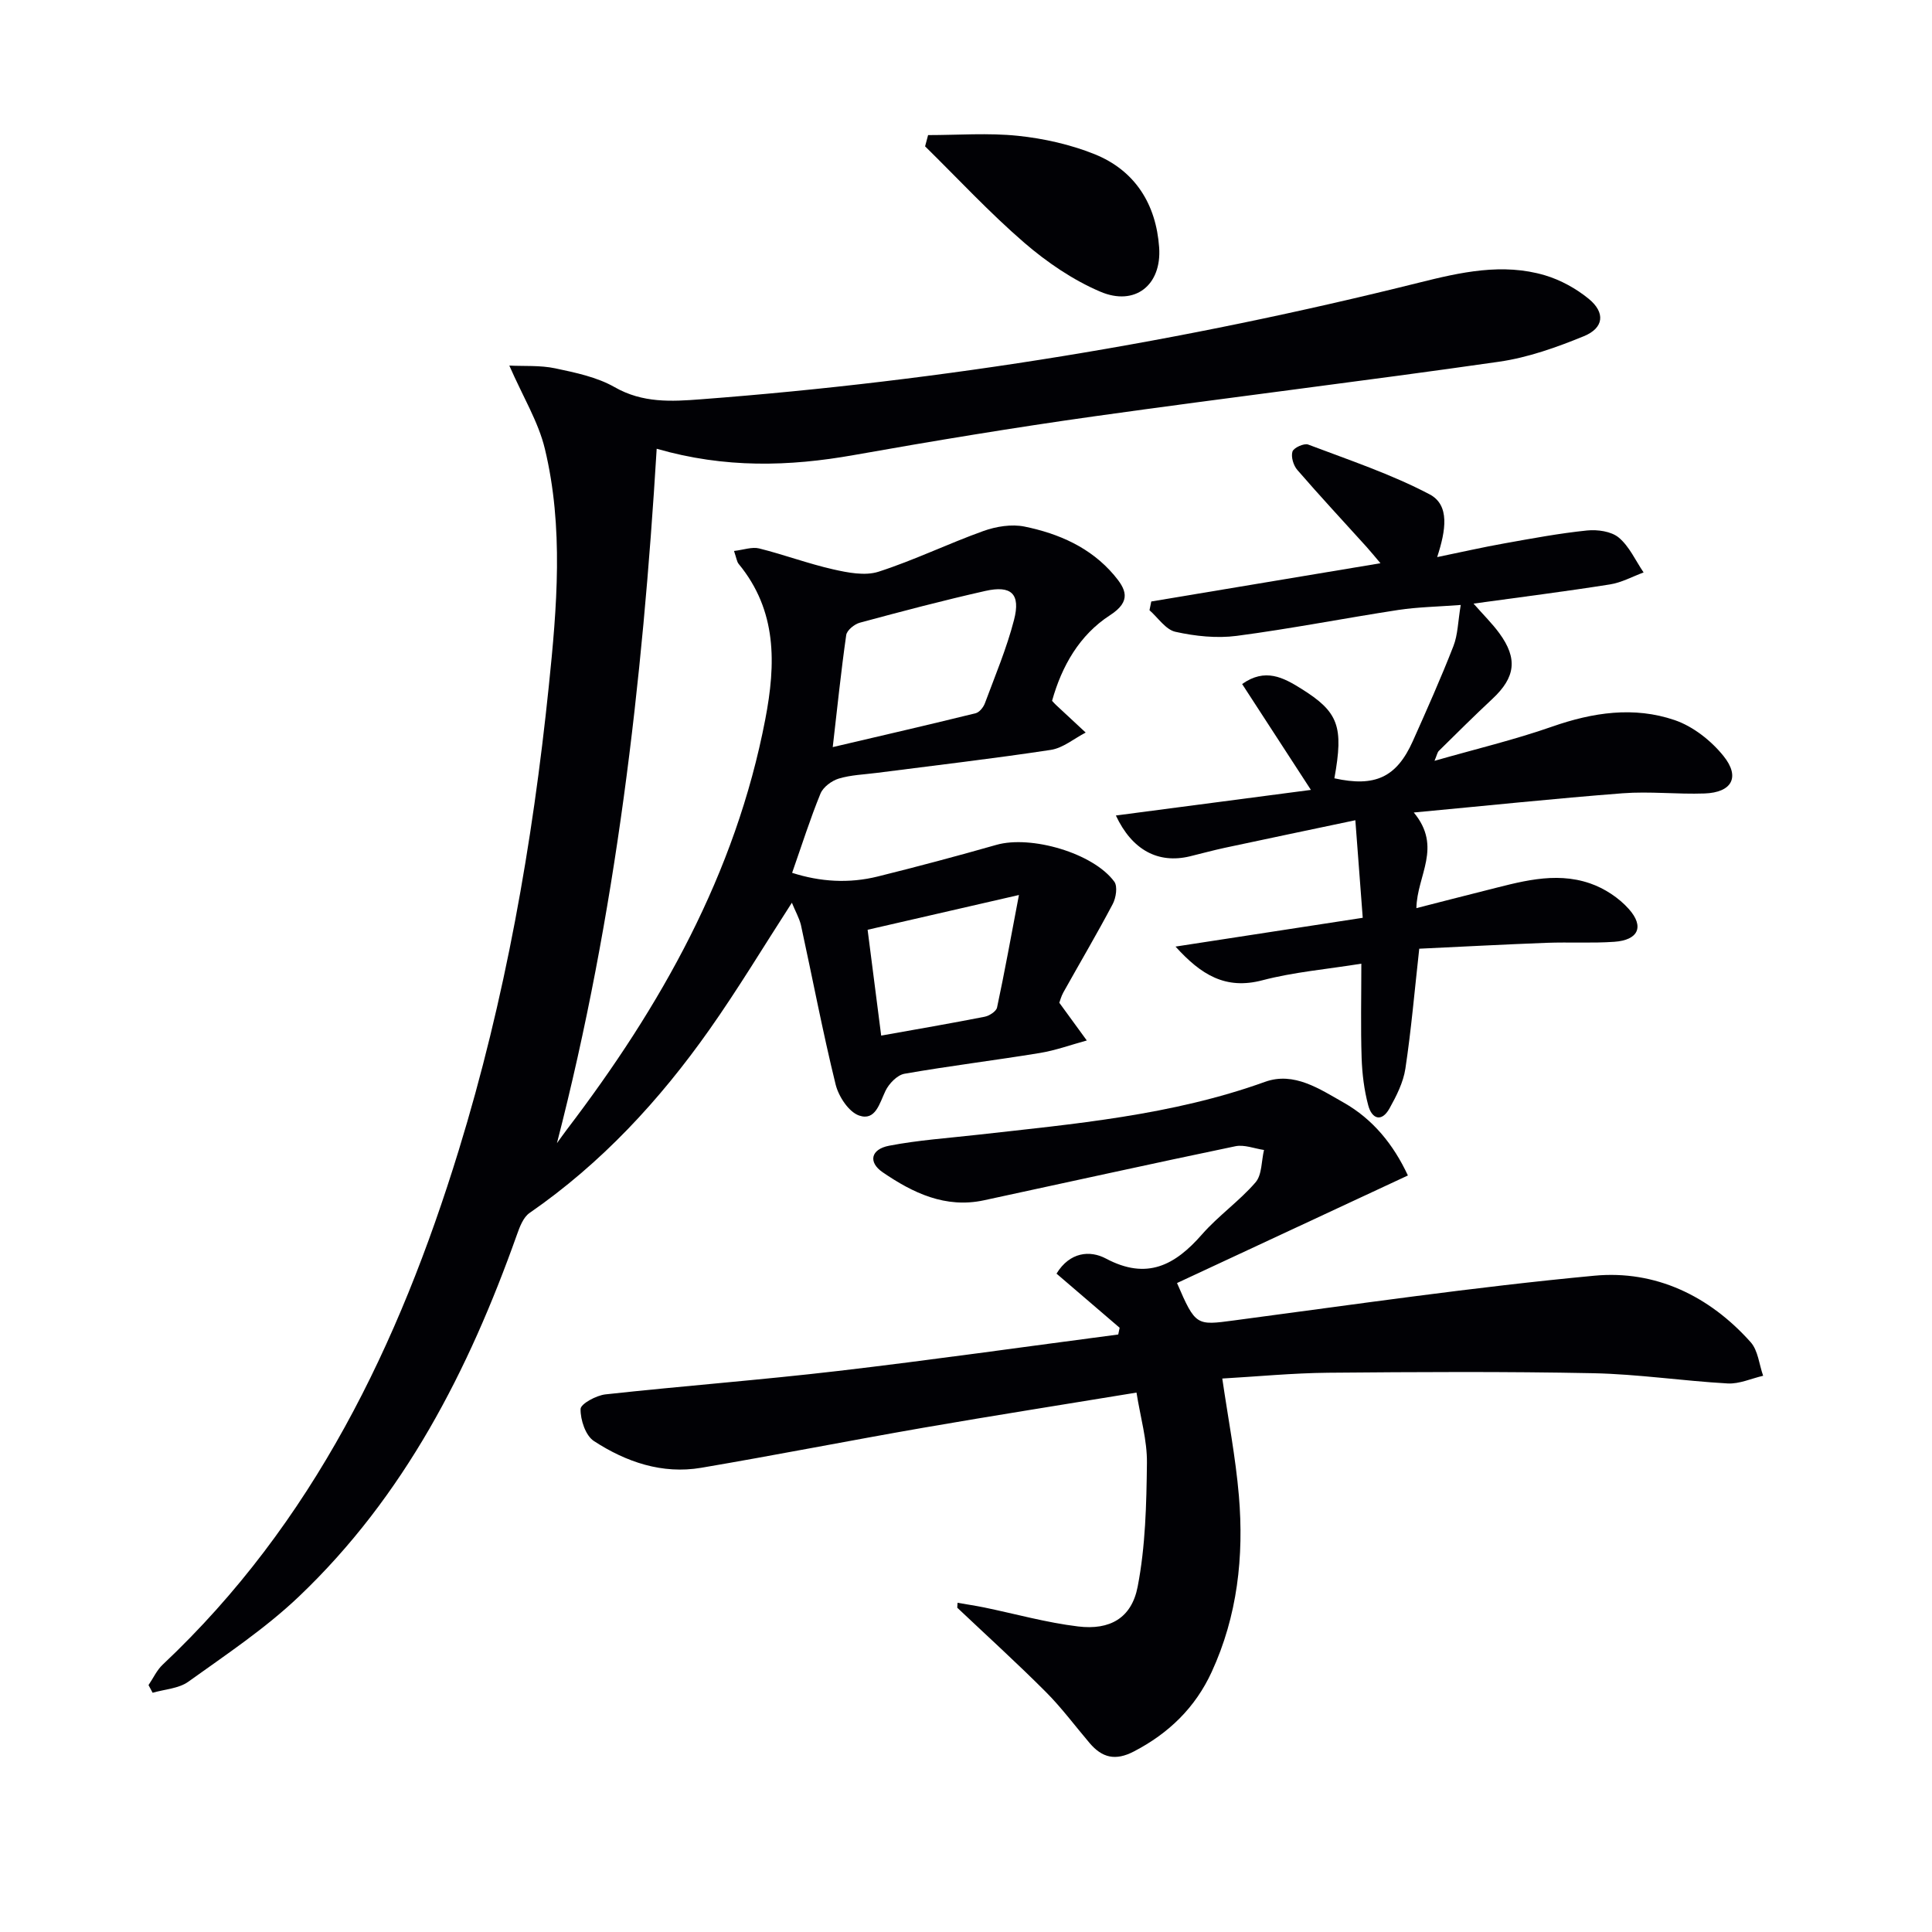
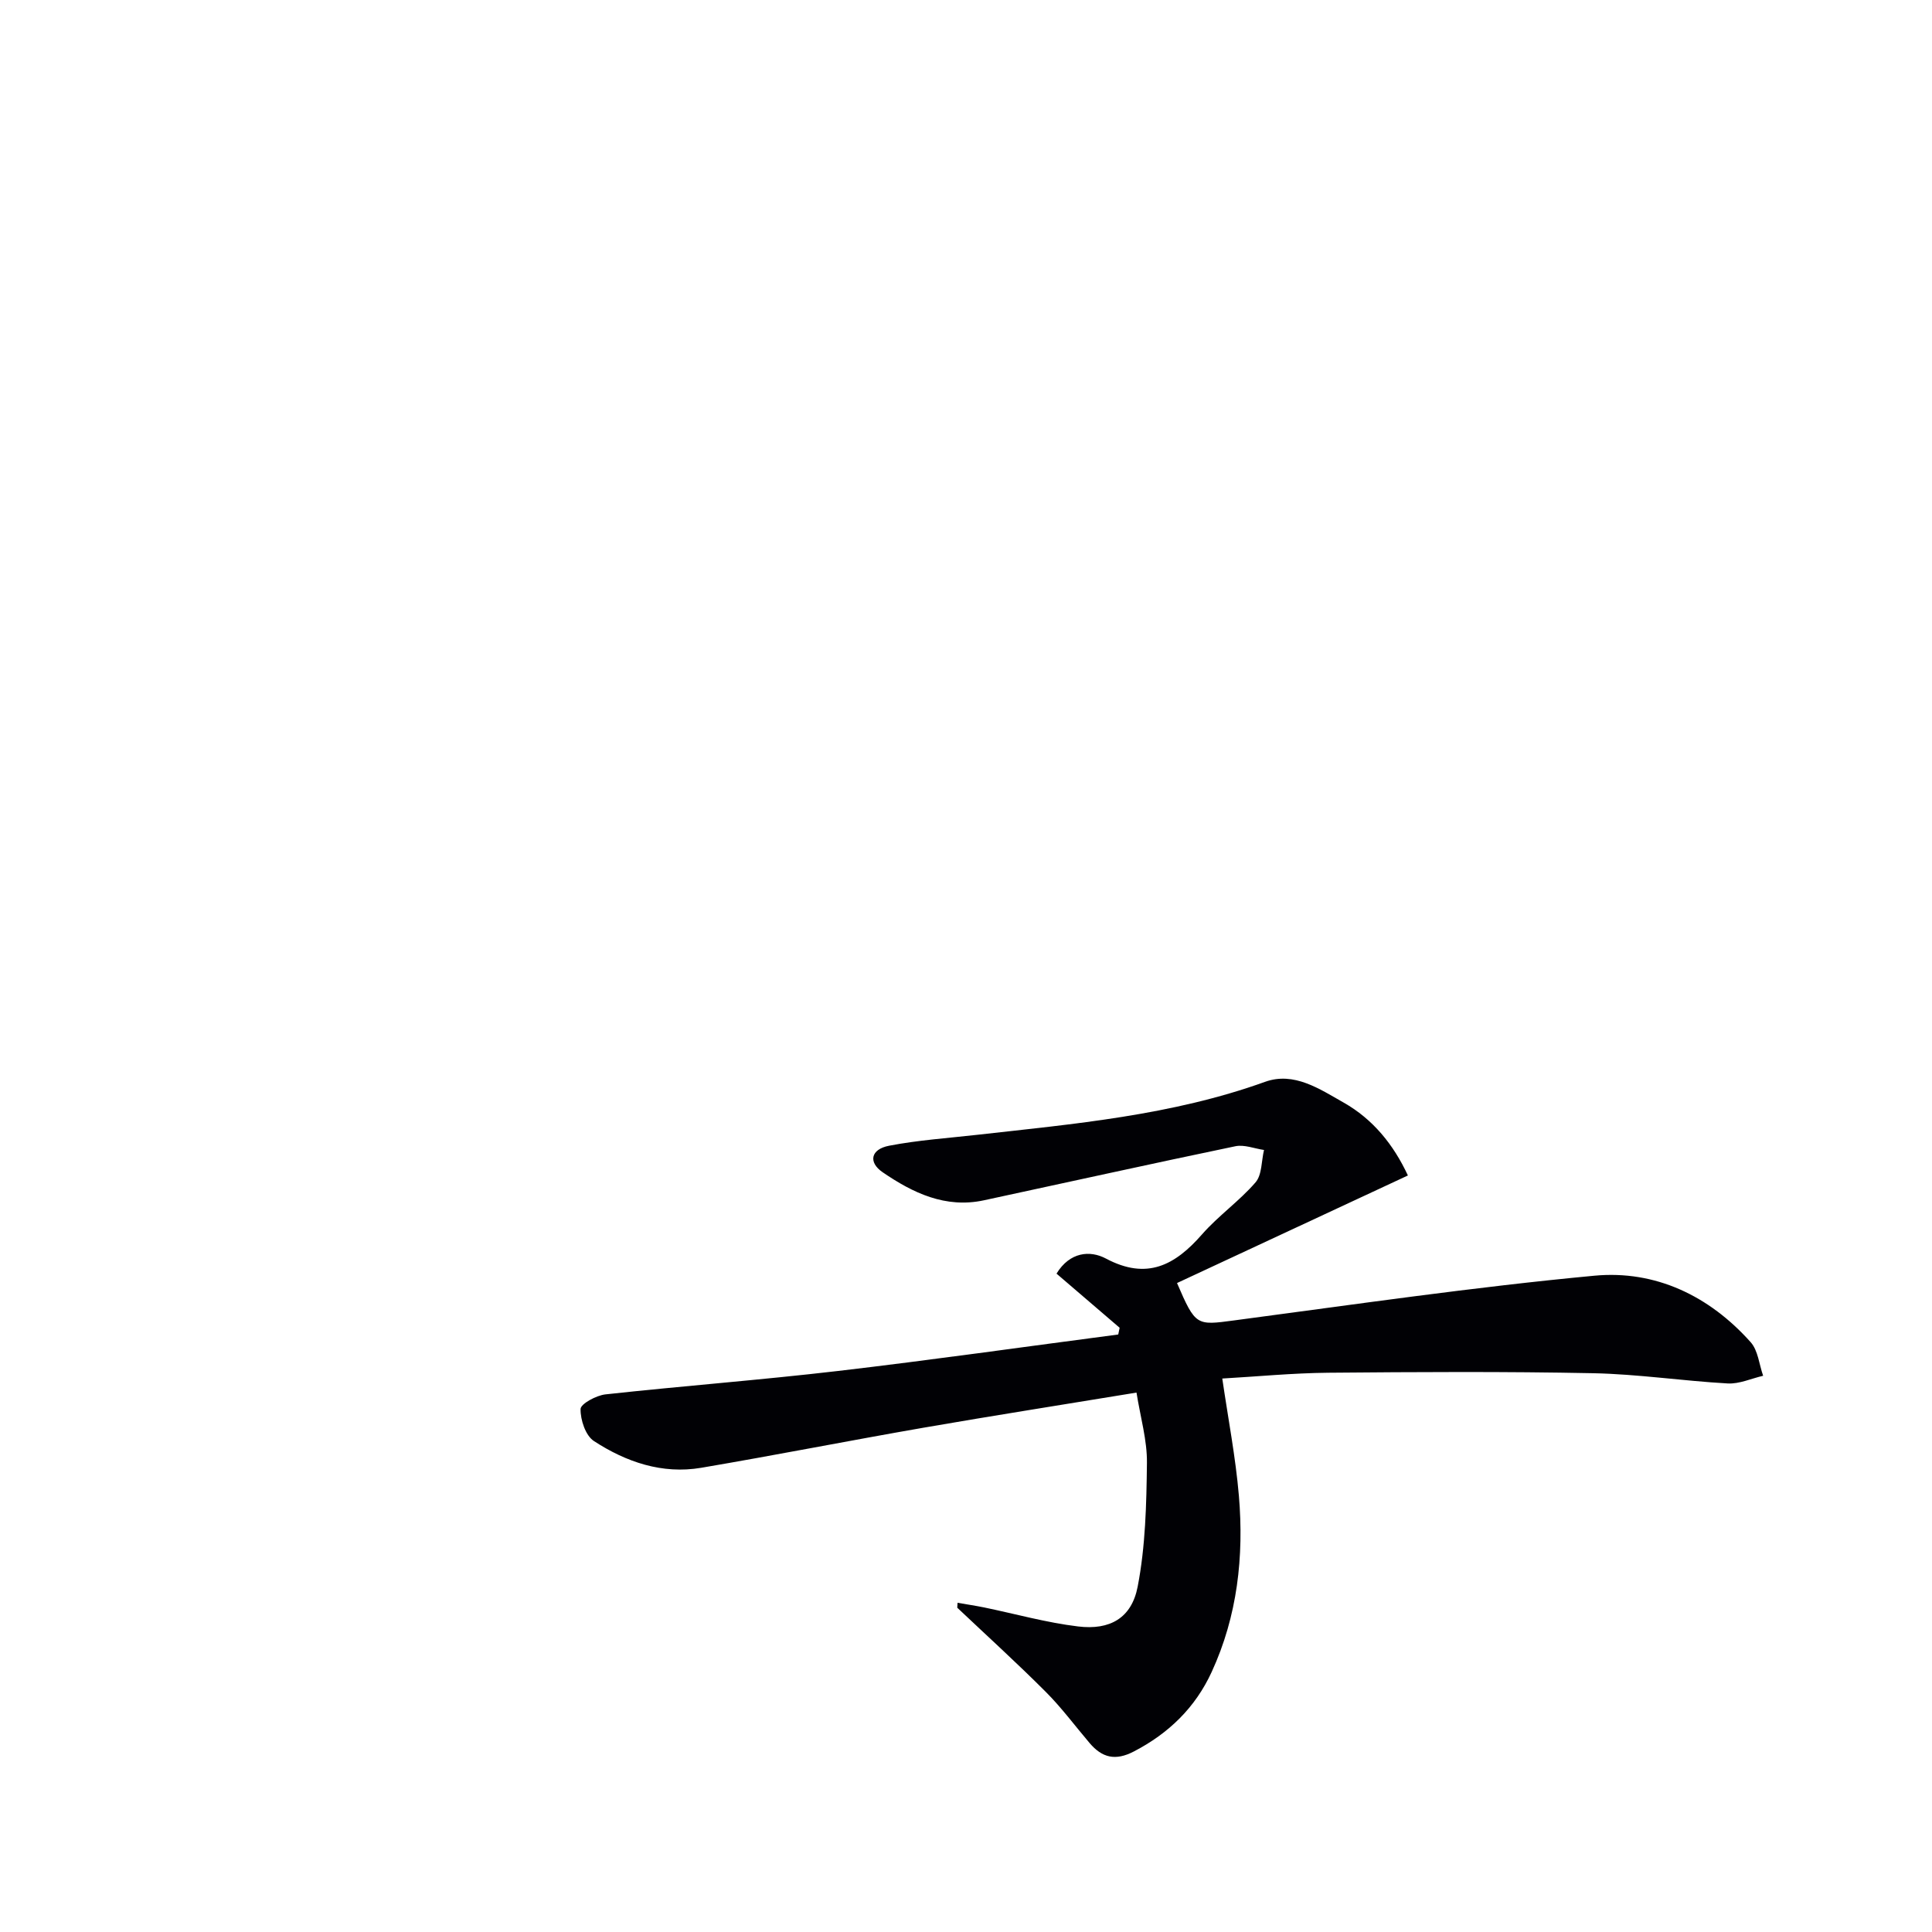
<svg xmlns="http://www.w3.org/2000/svg" enable-background="new 0 0 400 400" viewBox="0 0 400 400">
  <g fill="#010105">
-     <path d="m163.95 186.9c-5.87 9.08-11.17 17.91-17.09 26.3-10.32 14.64-22.37 27.66-37.22 37.93-1.31.9-2.05 2.9-2.63 4.54-9.97 28.04-23.31 54.12-45.14 74.89-6.94 6.6-15.06 12.01-22.88 17.62-1.99 1.43-4.9 1.56-7.39 2.29-.28-.53-.57-1.06-.85-1.59.97-1.42 1.71-3.09 2.94-4.24 31.14-29.32 48.92-66.3 61.27-106.43 9.65-31.37 15.3-63.54 18.66-96.11 1.69-16.36 3.1-32.92-.81-49.17-1.34-5.58-4.51-10.72-7.36-17.24 3.06.15 6.38-.09 9.51.57 4.2.89 8.64 1.81 12.3 3.9 5.79 3.31 11.74 2.98 17.84 2.51 50.26-3.81 99.82-11.95 148.73-24.16 8.55-2.14 17.27-4.11 26.04-1.51 3.23.96 6.44 2.73 9.06 4.87 3.48 2.85 3.15 6.04-1.02 7.74-5.64 2.31-11.56 4.42-17.55 5.28-27.94 4.01-55.96 7.39-83.91 11.32-16.59 2.33-33.14 5.07-49.64 8-13.44 2.39-26.72 2.77-40.85-1.3-2.93 48.47-8.41 96.33-20.65 143.77.69-.94 1.35-1.9 2.06-2.83 19.45-25.51 34.93-52.93 41.07-84.91 2.21-11.49 2.47-22.5-5.51-32.19-.38-.47-.45-1.2-.96-2.68 1.99-.23 3.73-.89 5.21-.52 5.13 1.28 10.13 3.15 15.28 4.32 3.05.69 6.61 1.4 9.42.5 7.39-2.38 14.43-5.82 21.75-8.44 2.63-.94 5.81-1.45 8.48-.91 7.09 1.45 13.68 4.32 18.52 10.02 2.43 2.87 3.78 5.37-.82 8.34-6.31 4.08-9.98 10.52-11.99 17.72.36.38.57.63.81.85 2.05 1.91 4.1 3.82 6.15 5.72-2.41 1.24-4.7 3.21-7.24 3.59-11.98 1.82-24.02 3.21-36.03 4.76-2.63.34-5.35.42-7.86 1.18-1.47.45-3.22 1.75-3.78 3.11-2.13 5.2-3.83 10.58-5.87 16.4 5.83 1.87 11.78 2.24 17.76.75 8.21-2.04 16.39-4.22 24.53-6.54 7.15-2.04 20.08 1.69 24.42 7.63.71.98.35 3.34-.34 4.64-3.26 6.17-6.81 12.18-10.21 18.27-.47.84-.71 1.82-.84 2.15 2.09 2.87 3.89 5.34 5.69 7.81-3.24.88-6.43 2.05-9.72 2.59-9.33 1.53-18.73 2.67-28.03 4.3-1.51.27-3.22 2.05-3.94 3.56-1.24 2.59-2.06 6.26-5.45 5.09-2.15-.74-4.25-3.95-4.86-6.42-2.69-10.95-4.79-22.03-7.19-33.05-.37-1.48-1.19-2.9-1.87-4.59zm8.46-32.22c10.12-2.37 19.87-4.62 29.58-7.01.78-.19 1.61-1.23 1.92-2.06 2.12-5.71 4.51-11.37 6.03-17.25 1.4-5.4-.54-7.23-5.95-6.01-8.7 1.96-17.34 4.24-25.96 6.57-1.13.3-2.69 1.57-2.83 2.56-1.07 7.47-1.84 15-2.79 23.2zm10.03 59.73c7.43-1.33 14.43-2.53 21.4-3.9.98-.19 2.42-1.11 2.59-1.92 1.57-7.34 2.9-14.73 4.53-23.29-11.27 2.59-21.17 4.87-31.33 7.2.93 7.28 1.81 14.16 2.81 21.91z" />
    <path d="m198.25 331.84c1.83.32 3.67.59 5.49.96 6.49 1.34 12.91 3.15 19.47 3.94 6.57.8 11.07-1.72 12.33-8.23 1.62-8.36 1.82-17.05 1.92-25.61.06-4.7-1.34-9.42-2.16-14.58-15.01 2.47-29.57 4.75-44.09 7.27-15.36 2.67-30.66 5.69-46.03 8.3-8.09 1.37-15.56-1.2-22.22-5.54-1.73-1.13-2.8-4.38-2.76-6.63.02-1.07 3.25-2.82 5.16-3.03 16.02-1.75 32.09-2.97 48.09-4.84 19.39-2.27 38.72-5.02 58.07-7.56.1-.46.19-.93.29-1.39-4.33-3.71-8.66-7.42-13.07-11.21 2.74-4.49 6.92-4.88 10.23-3.12 8.48 4.51 14.29 1.4 19.89-5 3.38-3.86 7.73-6.89 11.08-10.77 1.36-1.57 1.21-4.44 1.76-6.71-1.99-.29-4.09-1.16-5.94-.77-17.38 3.61-34.7 7.46-52.05 11.19-7.97 1.71-14.7-1.52-20.97-5.81-3.02-2.07-2.47-4.76 1.34-5.49 6-1.16 12.15-1.57 18.24-2.26 20.12-2.26 40.3-4.02 59.6-10.97 5.98-2.15 11.29 1.48 16.27 4.3 6.07 3.44 10.32 8.69 13.3 15.09-16.16 7.53-32.01 14.91-47.8 22.27 3.84 8.92 4.03 8.77 11.8 7.74 24.85-3.29 49.67-6.92 74.61-9.26 12.61-1.19 23.79 4.16 32.36 13.77 1.53 1.72 1.75 4.6 2.58 6.95-2.44.56-4.92 1.72-7.33 1.59-9.29-.52-18.55-1.93-27.84-2.12-18.28-.37-36.58-.26-54.87-.1-7.43.07-14.86.8-21.94 1.2 1.22 8.36 2.76 16.29 3.44 24.29 1.06 12.54-.3 24.88-5.64 36.47-3.38 7.35-8.86 12.69-16.1 16.45-3.84 2-6.58 1.3-9.16-1.73-3.02-3.55-5.81-7.33-9.09-10.61-5.95-5.96-12.19-11.63-18.32-17.42.01-.36.04-.69.06-1.02z" />
-     <path d="m292.71 168.22c5.97 7.19.65 13.01.54 19.8 4.87-1.24 9.4-2.43 13.95-3.56 7.26-1.81 14.59-4.13 22.02-1.56 2.96 1.02 5.94 2.97 8.01 5.3 3.28 3.68 1.94 6.45-3.02 6.79-4.64.32-9.33.04-13.99.21-8.93.34-17.86.82-26.38 1.22-.97 8.73-1.66 16.82-2.87 24.83-.43 2.85-1.85 5.65-3.28 8.22-1.65 2.97-3.67 2.17-4.41-.61-.85-3.18-1.26-6.54-1.37-9.83-.21-6.29-.06-12.59-.06-19.51-7.19 1.16-13.99 1.73-20.5 3.44-7.62 2-12.69-1.14-17.97-6.98 13.12-2.02 25.57-3.94 38.76-5.96-.51-6.66-.98-12.86-1.53-20.2-9.39 1.98-18.22 3.82-27.04 5.71-2.43.52-4.83 1.19-7.24 1.77-6.53 1.56-11.94-1.28-15.3-8.46 13.31-1.75 26.43-3.47 40.38-5.3-4.84-7.44-9.45-14.55-14.24-21.92 4.78-3.39 8.55-1.33 12.21.95 7.77 4.84 8.83 7.82 6.89 18.57 8.41 1.86 12.87-.19 16.23-7.68 2.91-6.51 5.82-13.04 8.41-19.68.93-2.37.94-5.09 1.52-8.53-4.88.37-8.96.43-12.96 1.04-11.15 1.71-22.24 3.89-33.42 5.36-4.14.54-8.58.07-12.68-.84-2.02-.44-3.6-2.91-5.38-4.47.12-.6.24-1.21.37-1.81 15.59-2.6 31.18-5.2 47.45-7.92-1.1-1.29-1.95-2.35-2.86-3.36-4.8-5.31-9.67-10.54-14.35-15.95-.81-.93-1.35-2.72-1.01-3.81.24-.78 2.4-1.77 3.25-1.45 8.47 3.21 17.14 6.1 25.13 10.3 4.25 2.23 3.38 7.48 1.58 13 5.11-1.05 9.47-2.05 13.87-2.83 5.7-1.02 11.4-2.09 17.15-2.68 2.17-.22 5.02.17 6.58 1.47 2.19 1.83 3.47 4.76 5.14 7.22-2.32.85-4.58 2.11-6.98 2.48-9.16 1.45-18.36 2.61-28.23 3.97 2.14 2.43 3.9 4.16 5.34 6.13 3.85 5.26 3.33 9.15-1.43 13.59-3.77 3.52-7.43 7.16-11.1 10.78-.3.3-.38.84-.89 2.05 8.52-2.44 16.58-4.36 24.35-7.08 8.43-2.95 16.94-4.23 25.37-1.35 3.81 1.3 7.55 4.25 10.11 7.43 3.53 4.38 1.72 7.56-3.92 7.76-5.65.2-11.35-.47-16.97-.04-14.02 1.08-28.01 2.56-43.23 3.98z" />
-     <path d="m192.15 27.97c6.21 0 12.46-.49 18.61.15 5.36.56 10.83 1.79 15.83 3.79 8.45 3.39 12.77 10.4 13.4 19.32.55 7.81-5.01 12.22-12.18 9.16-5.68-2.42-11.05-6.09-15.75-10.14-7.21-6.23-13.72-13.26-20.53-19.95.2-.78.41-1.55.62-2.33z" />
  </g>
</svg>